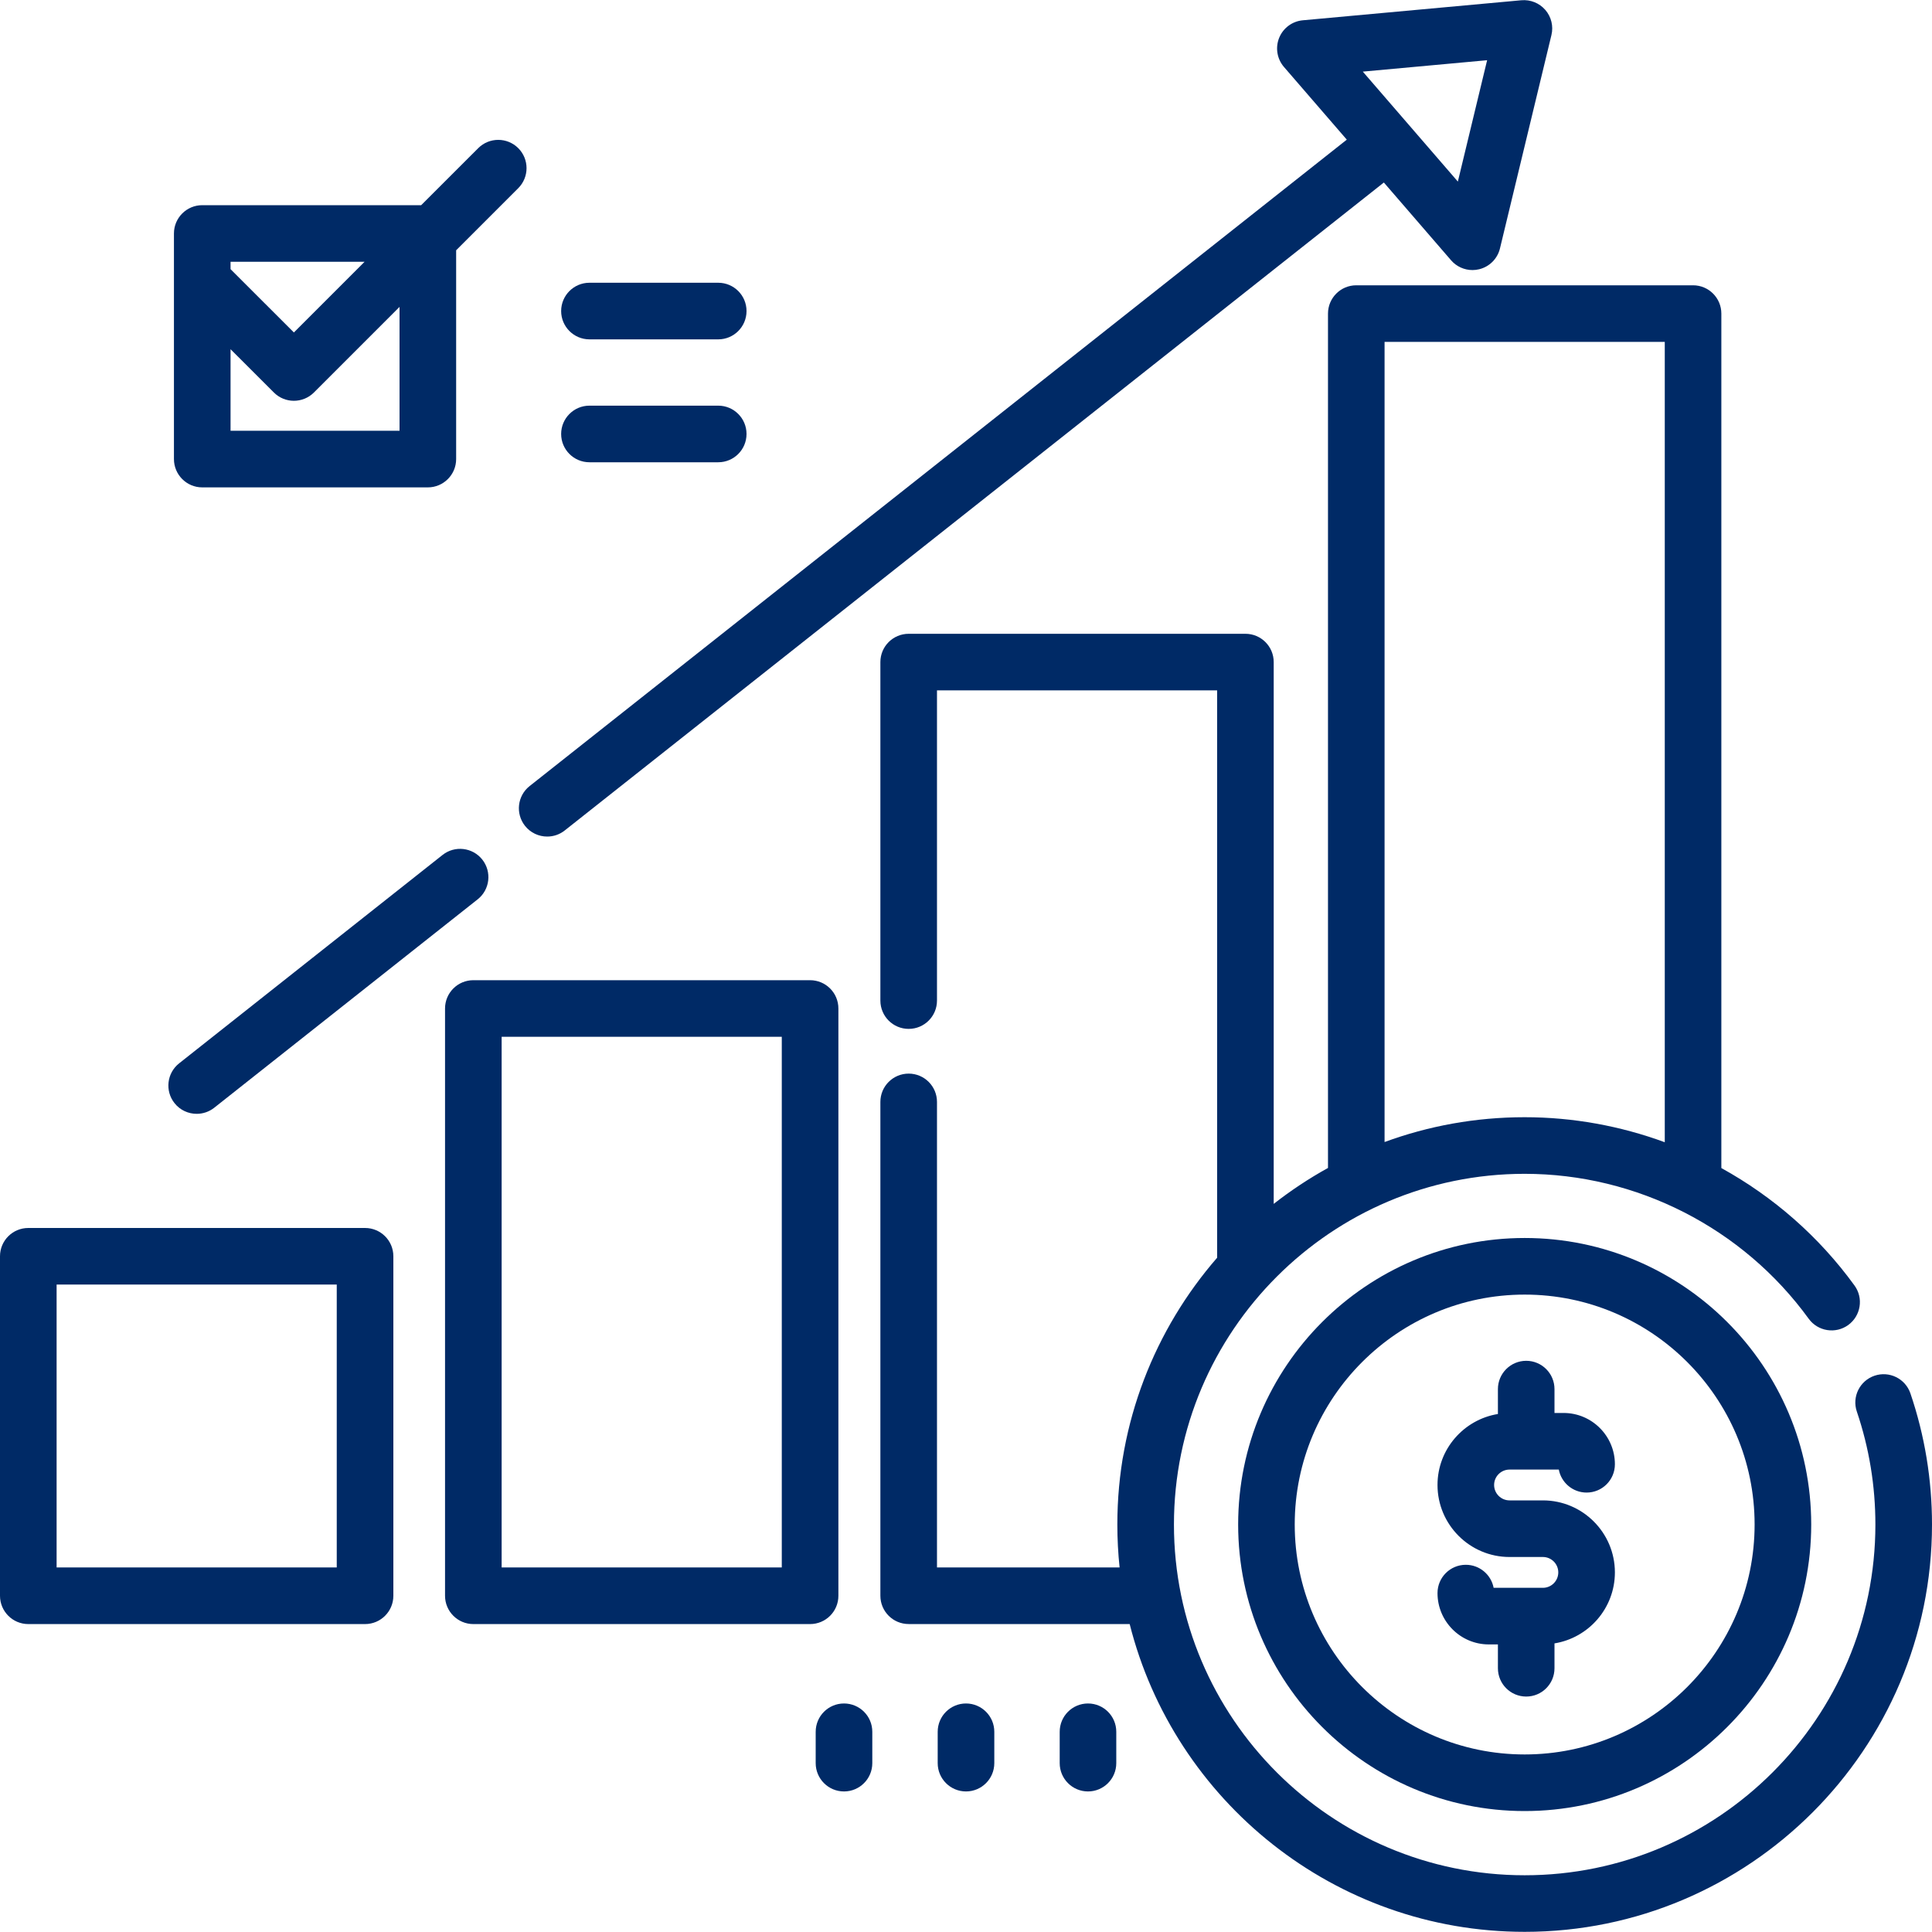
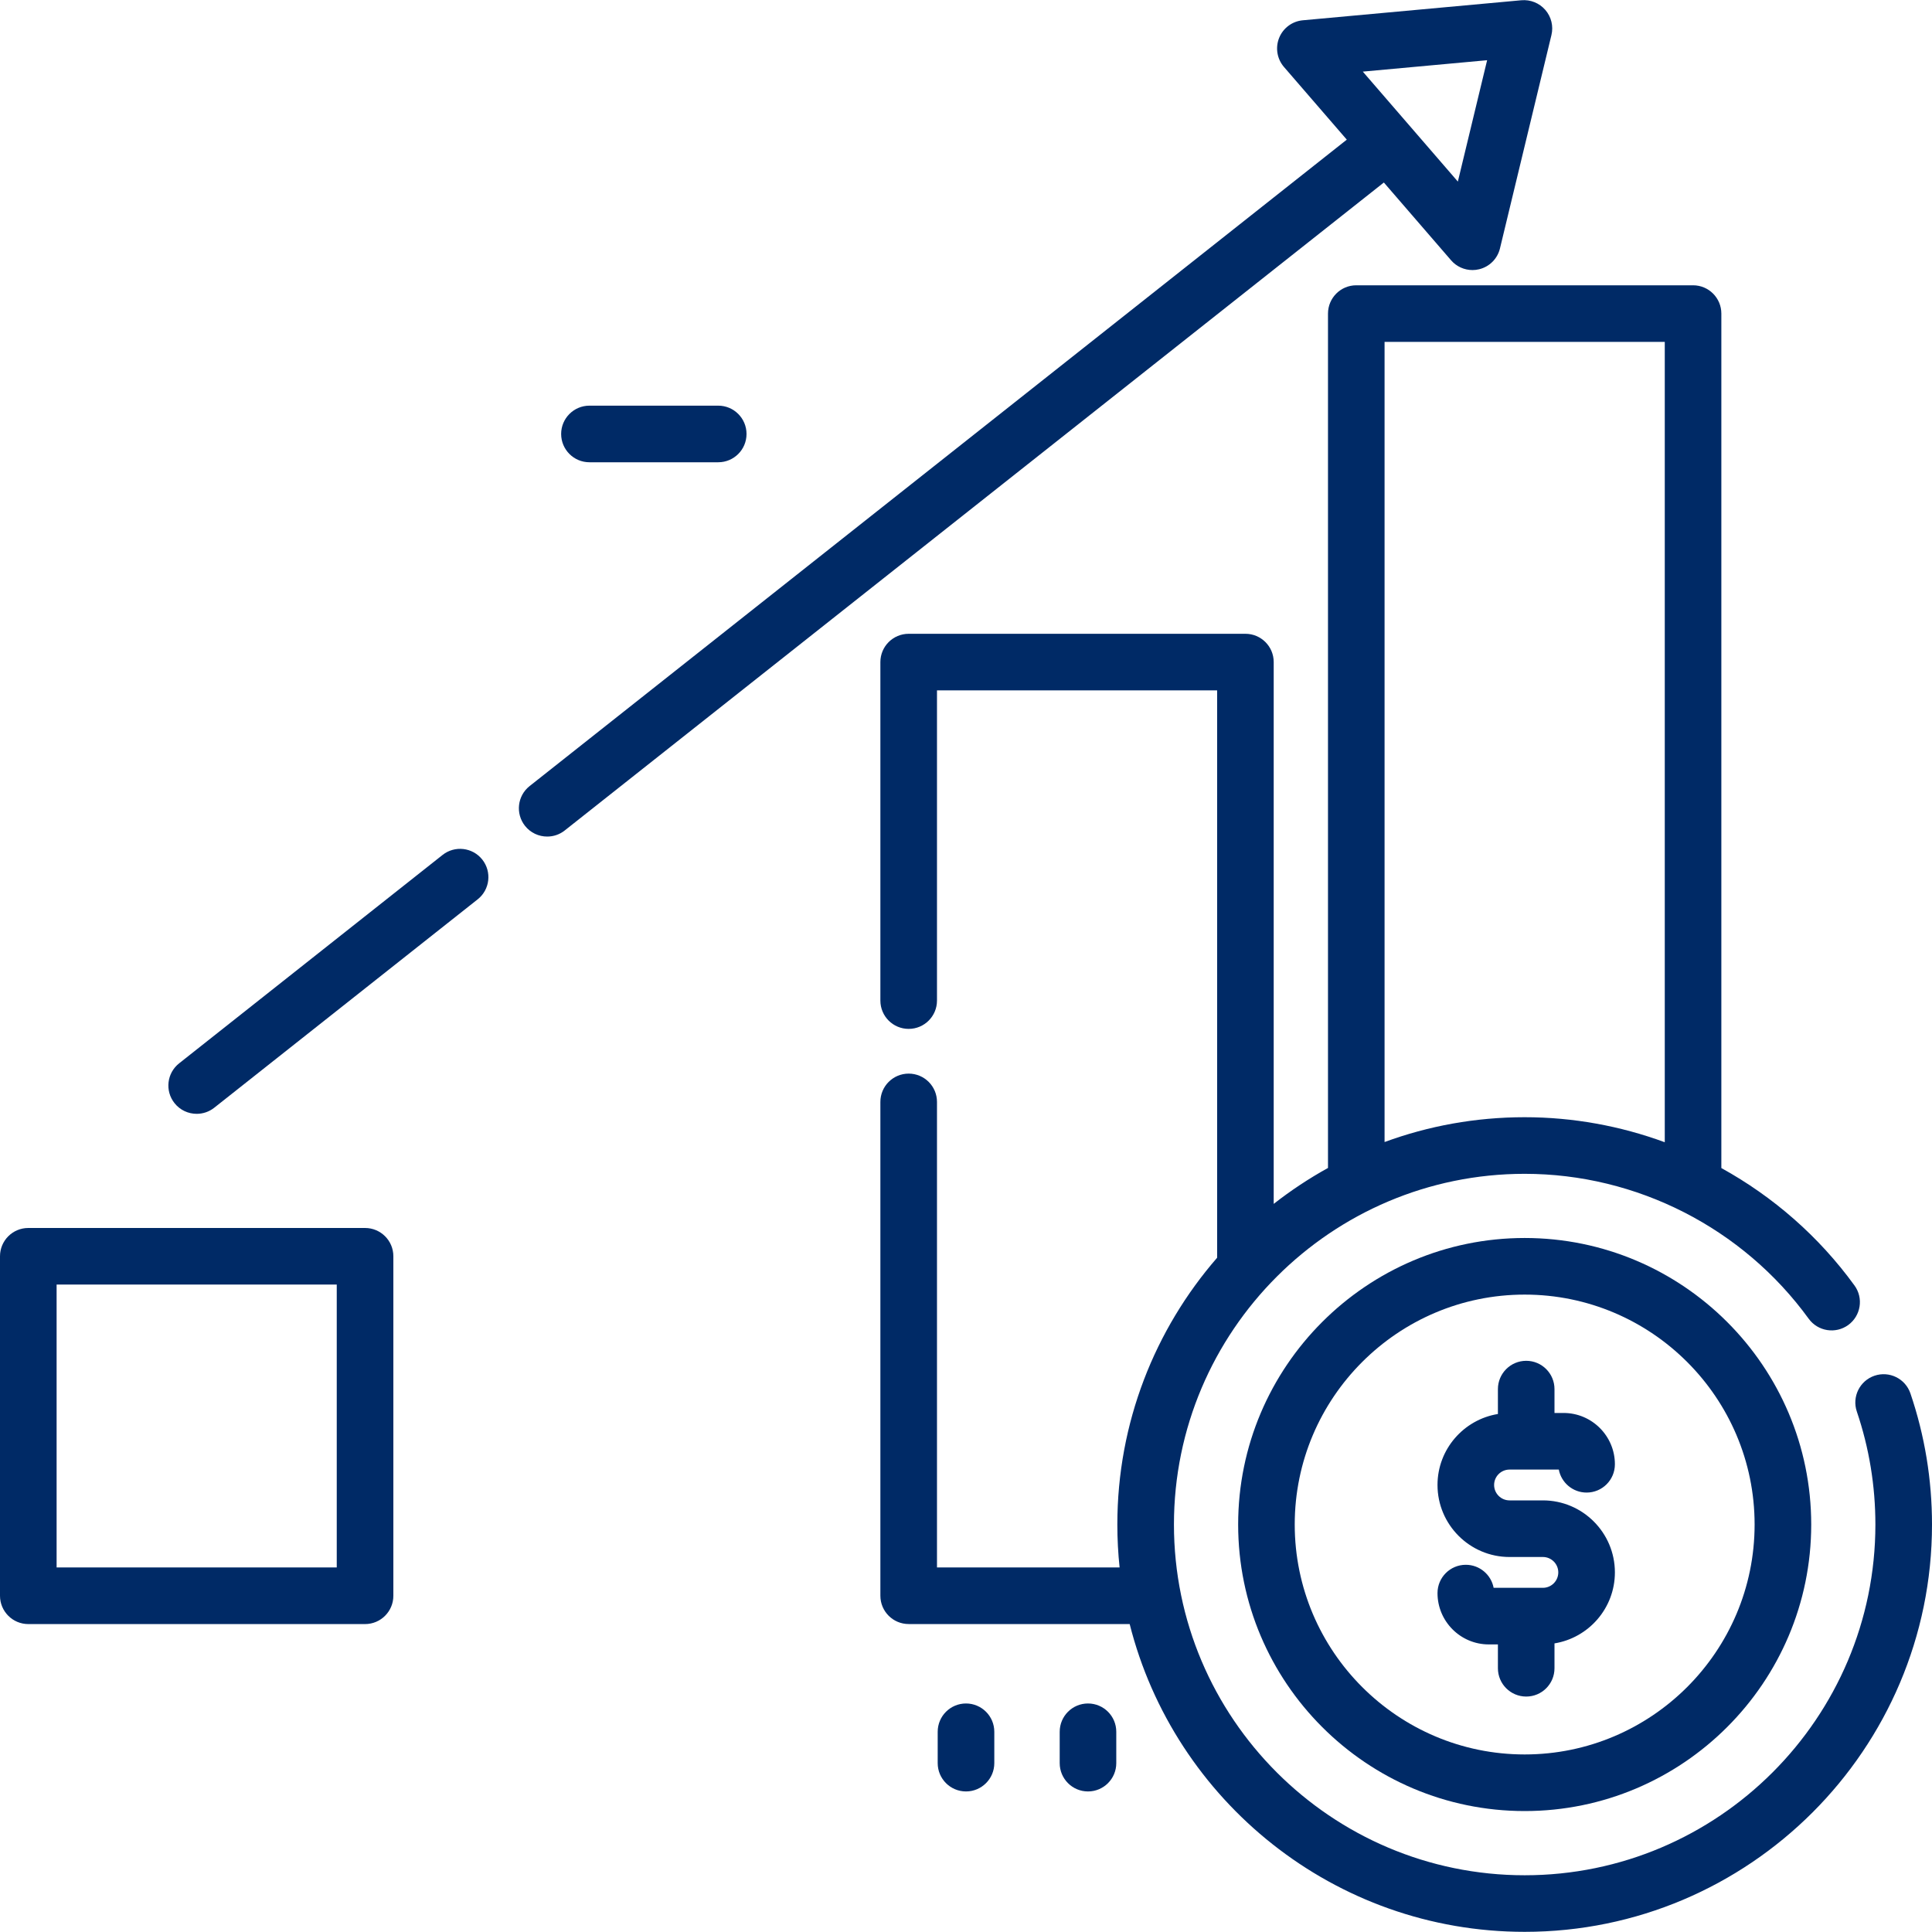
<svg xmlns="http://www.w3.org/2000/svg" width="60" height="60" viewBox="0 0 60 60" fill="none">
  <g clip-path="url(#clip0_564_2026)">
-     <path d="M25.158 30.441H14.7C14.215 30.441 13.821 30.834 13.821 31.32V49.558C13.821 50.043 14.215 50.437 14.7 50.437H25.158C25.644 50.437 26.037 50.043 26.037 49.558V31.32C26.037 30.834 25.644 30.441 25.158 30.441ZM24.279 48.679H15.579V32.199H24.279V48.679Z" fill="#002A66" />
    <path d="M11.337 38.136H0.879C0.393 38.136 0 38.529 0 39.014V49.558C0 50.043 0.393 50.437 0.879 50.437H11.337C11.823 50.437 12.216 50.043 12.216 49.558V39.014C12.216 38.529 11.823 38.136 11.337 38.136ZM10.458 48.679H1.758V39.893H10.458V48.679Z" fill="#002A66" />
    <path d="M59.33 43.274C59.174 42.814 58.675 42.568 58.215 42.724C57.755 42.881 57.509 43.38 57.666 43.839C58.048 44.965 58.242 46.145 58.242 47.346C58.242 53.352 53.356 58.238 47.35 58.238C41.344 58.238 36.458 53.352 36.458 47.346C36.458 41.34 41.344 36.454 47.35 36.454C50.828 36.454 54.125 38.136 56.171 40.955C56.456 41.347 57.005 41.434 57.398 41.15C57.791 40.864 57.879 40.315 57.593 39.922C56.488 38.399 55.068 37.163 53.458 36.275V9.739C53.458 9.254 53.065 8.86 52.58 8.86H42.12C41.635 8.86 41.242 9.254 41.242 9.739V36.272C40.65 36.599 40.086 36.973 39.556 37.388V20.561C39.556 20.076 39.163 19.683 38.678 19.683H28.22C27.734 19.683 27.341 20.076 27.341 20.561V31.074C27.341 31.56 27.734 31.953 28.22 31.953C28.705 31.953 29.099 31.56 29.099 31.074V21.44H37.799V39.06C35.869 41.281 34.7 44.179 34.7 47.346C34.7 47.796 34.724 48.24 34.77 48.678H29.099V34.221C29.099 33.735 28.705 33.342 28.22 33.342C27.734 33.342 27.341 33.735 27.341 34.221V49.557C27.341 50.043 27.734 50.436 28.22 50.436H35.083C36.465 55.922 41.441 59.995 47.35 59.995C54.325 59.995 60 54.321 60 47.346C60 45.952 59.775 44.582 59.33 43.274ZM42.999 10.618H51.701V35.473C50.322 34.966 48.85 34.696 47.35 34.696C45.822 34.696 44.357 34.968 42.999 35.467V10.618Z" fill="#002A66" />
    <path d="M47.35 38.447C42.444 38.447 38.452 42.439 38.452 47.346C38.452 52.252 42.444 56.244 47.35 56.244C52.257 56.244 56.249 52.252 56.249 47.346C56.249 42.439 52.257 38.447 47.35 38.447ZM47.35 54.486C43.413 54.486 40.209 51.283 40.209 47.345C40.209 43.408 43.413 40.205 47.35 40.205C51.288 40.205 54.491 43.408 54.491 47.345C54.491 51.283 51.288 54.486 47.35 54.486Z" fill="#002A66" />
    <path d="M47.916 46.596H46.88C46.616 46.596 46.401 46.381 46.401 46.117C46.401 45.853 46.616 45.639 46.88 45.639H48.41C48.487 46.045 48.844 46.353 49.273 46.353C49.759 46.353 50.152 45.96 50.152 45.474C50.152 44.596 49.437 43.881 48.559 43.881H48.276V43.14C48.276 42.655 47.883 42.261 47.398 42.261C46.912 42.261 46.519 42.655 46.519 43.14V43.913C45.457 44.086 44.643 45.007 44.643 46.117C44.643 47.35 45.646 48.354 46.88 48.354H47.916C48.18 48.354 48.394 48.569 48.394 48.832C48.394 49.096 48.18 49.311 47.916 49.311H46.386C46.309 48.904 45.951 48.596 45.522 48.596C45.036 48.596 44.643 48.99 44.643 49.475C44.643 50.354 45.358 51.069 46.236 51.069H46.519V51.809C46.519 52.295 46.912 52.688 47.398 52.688C47.883 52.688 48.276 52.295 48.276 51.809V51.037C49.338 50.864 50.152 49.943 50.152 48.832C50.152 47.599 49.149 46.596 47.916 46.596Z" fill="#002A66" />
    <path d="M47.992 0.309C47.806 0.094 47.53 -0.017 47.246 0.008L40.46 0.63C40.132 0.66 39.848 0.871 39.725 1.176C39.602 1.482 39.66 1.831 39.875 2.08L41.826 4.337L16.448 24.412C16.067 24.713 16.003 25.266 16.304 25.647C16.477 25.866 16.734 25.98 16.994 25.98C17.185 25.98 17.377 25.919 17.538 25.791L42.977 5.668L45.064 8.083C45.233 8.279 45.477 8.387 45.729 8.387C45.798 8.387 45.867 8.379 45.936 8.362C46.256 8.285 46.506 8.035 46.583 7.714L48.181 1.089C48.248 0.814 48.177 0.523 47.992 0.309ZM45.275 5.639L42.323 2.224L46.184 1.87L45.275 5.639Z" fill="#002A66" />
    <path d="M14.978 26.695C14.677 26.315 14.124 26.25 13.743 26.552L5.563 33.023C5.182 33.324 5.117 33.877 5.419 34.258C5.592 34.477 5.849 34.591 6.109 34.591C6.3 34.591 6.492 34.529 6.653 34.402L14.834 27.93C15.215 27.629 15.279 27.076 14.978 26.695Z" fill="#002A66" />
-     <path d="M26.211 52.903C25.726 52.903 25.332 53.296 25.332 53.782V54.756C25.332 55.241 25.726 55.635 26.211 55.635C26.697 55.635 27.09 55.241 27.09 54.756V53.782C27.09 53.296 26.697 52.903 26.211 52.903Z" fill="#002A66" />
    <path d="M30 52.903C29.515 52.903 29.121 53.296 29.121 53.782V54.756C29.121 55.241 29.515 55.635 30 55.635C30.485 55.635 30.879 55.241 30.879 54.756V53.782C30.879 53.296 30.485 52.903 30 52.903Z" fill="#002A66" />
    <path d="M33.789 52.903C33.303 52.903 32.91 53.296 32.91 53.782V54.756C32.91 55.241 33.303 55.635 33.789 55.635C34.274 55.635 34.667 55.241 34.667 54.756V53.782C34.667 53.296 34.274 52.903 33.789 52.903Z" fill="#002A66" />
-     <path d="M22.305 8.781H18.306C17.821 8.781 17.427 9.174 17.427 9.66C17.427 10.145 17.821 10.539 18.306 10.539H22.305C22.791 10.539 23.184 10.145 23.184 9.66C23.184 9.174 22.791 8.781 22.305 8.781Z" fill="#002A66" />
    <path d="M22.305 12.598H18.306C17.821 12.598 17.427 12.992 17.427 13.477C17.427 13.963 17.821 14.356 18.306 14.356H22.305C22.791 14.356 23.184 13.963 23.184 13.477C23.184 12.992 22.791 12.598 22.305 12.598Z" fill="#002A66" />
-     <path d="M16.095 4.601C15.751 4.258 15.195 4.258 14.852 4.601L13.08 6.372H6.281C5.796 6.372 5.402 6.766 5.402 7.251V8.722C5.402 8.723 5.402 8.723 5.402 8.723V14.257C5.402 14.742 5.796 15.136 6.281 15.136H13.287C13.772 15.136 14.166 14.742 14.166 14.257V7.773L16.095 5.844C16.438 5.5 16.438 4.944 16.095 4.601ZM7.16 8.13H11.322L9.127 10.325L7.16 8.359V8.13ZM12.408 13.378H7.16V10.845L8.506 12.19C8.677 12.361 8.902 12.447 9.127 12.447C9.352 12.447 9.577 12.361 9.749 12.19L12.408 9.531V13.378Z" fill="#002A66" />
  </g>
  <defs>
    <clipPath id="clip0_564_2026">
      <rect width="60" height="60" fill="white" />
    </clipPath>
  </defs>
</svg>